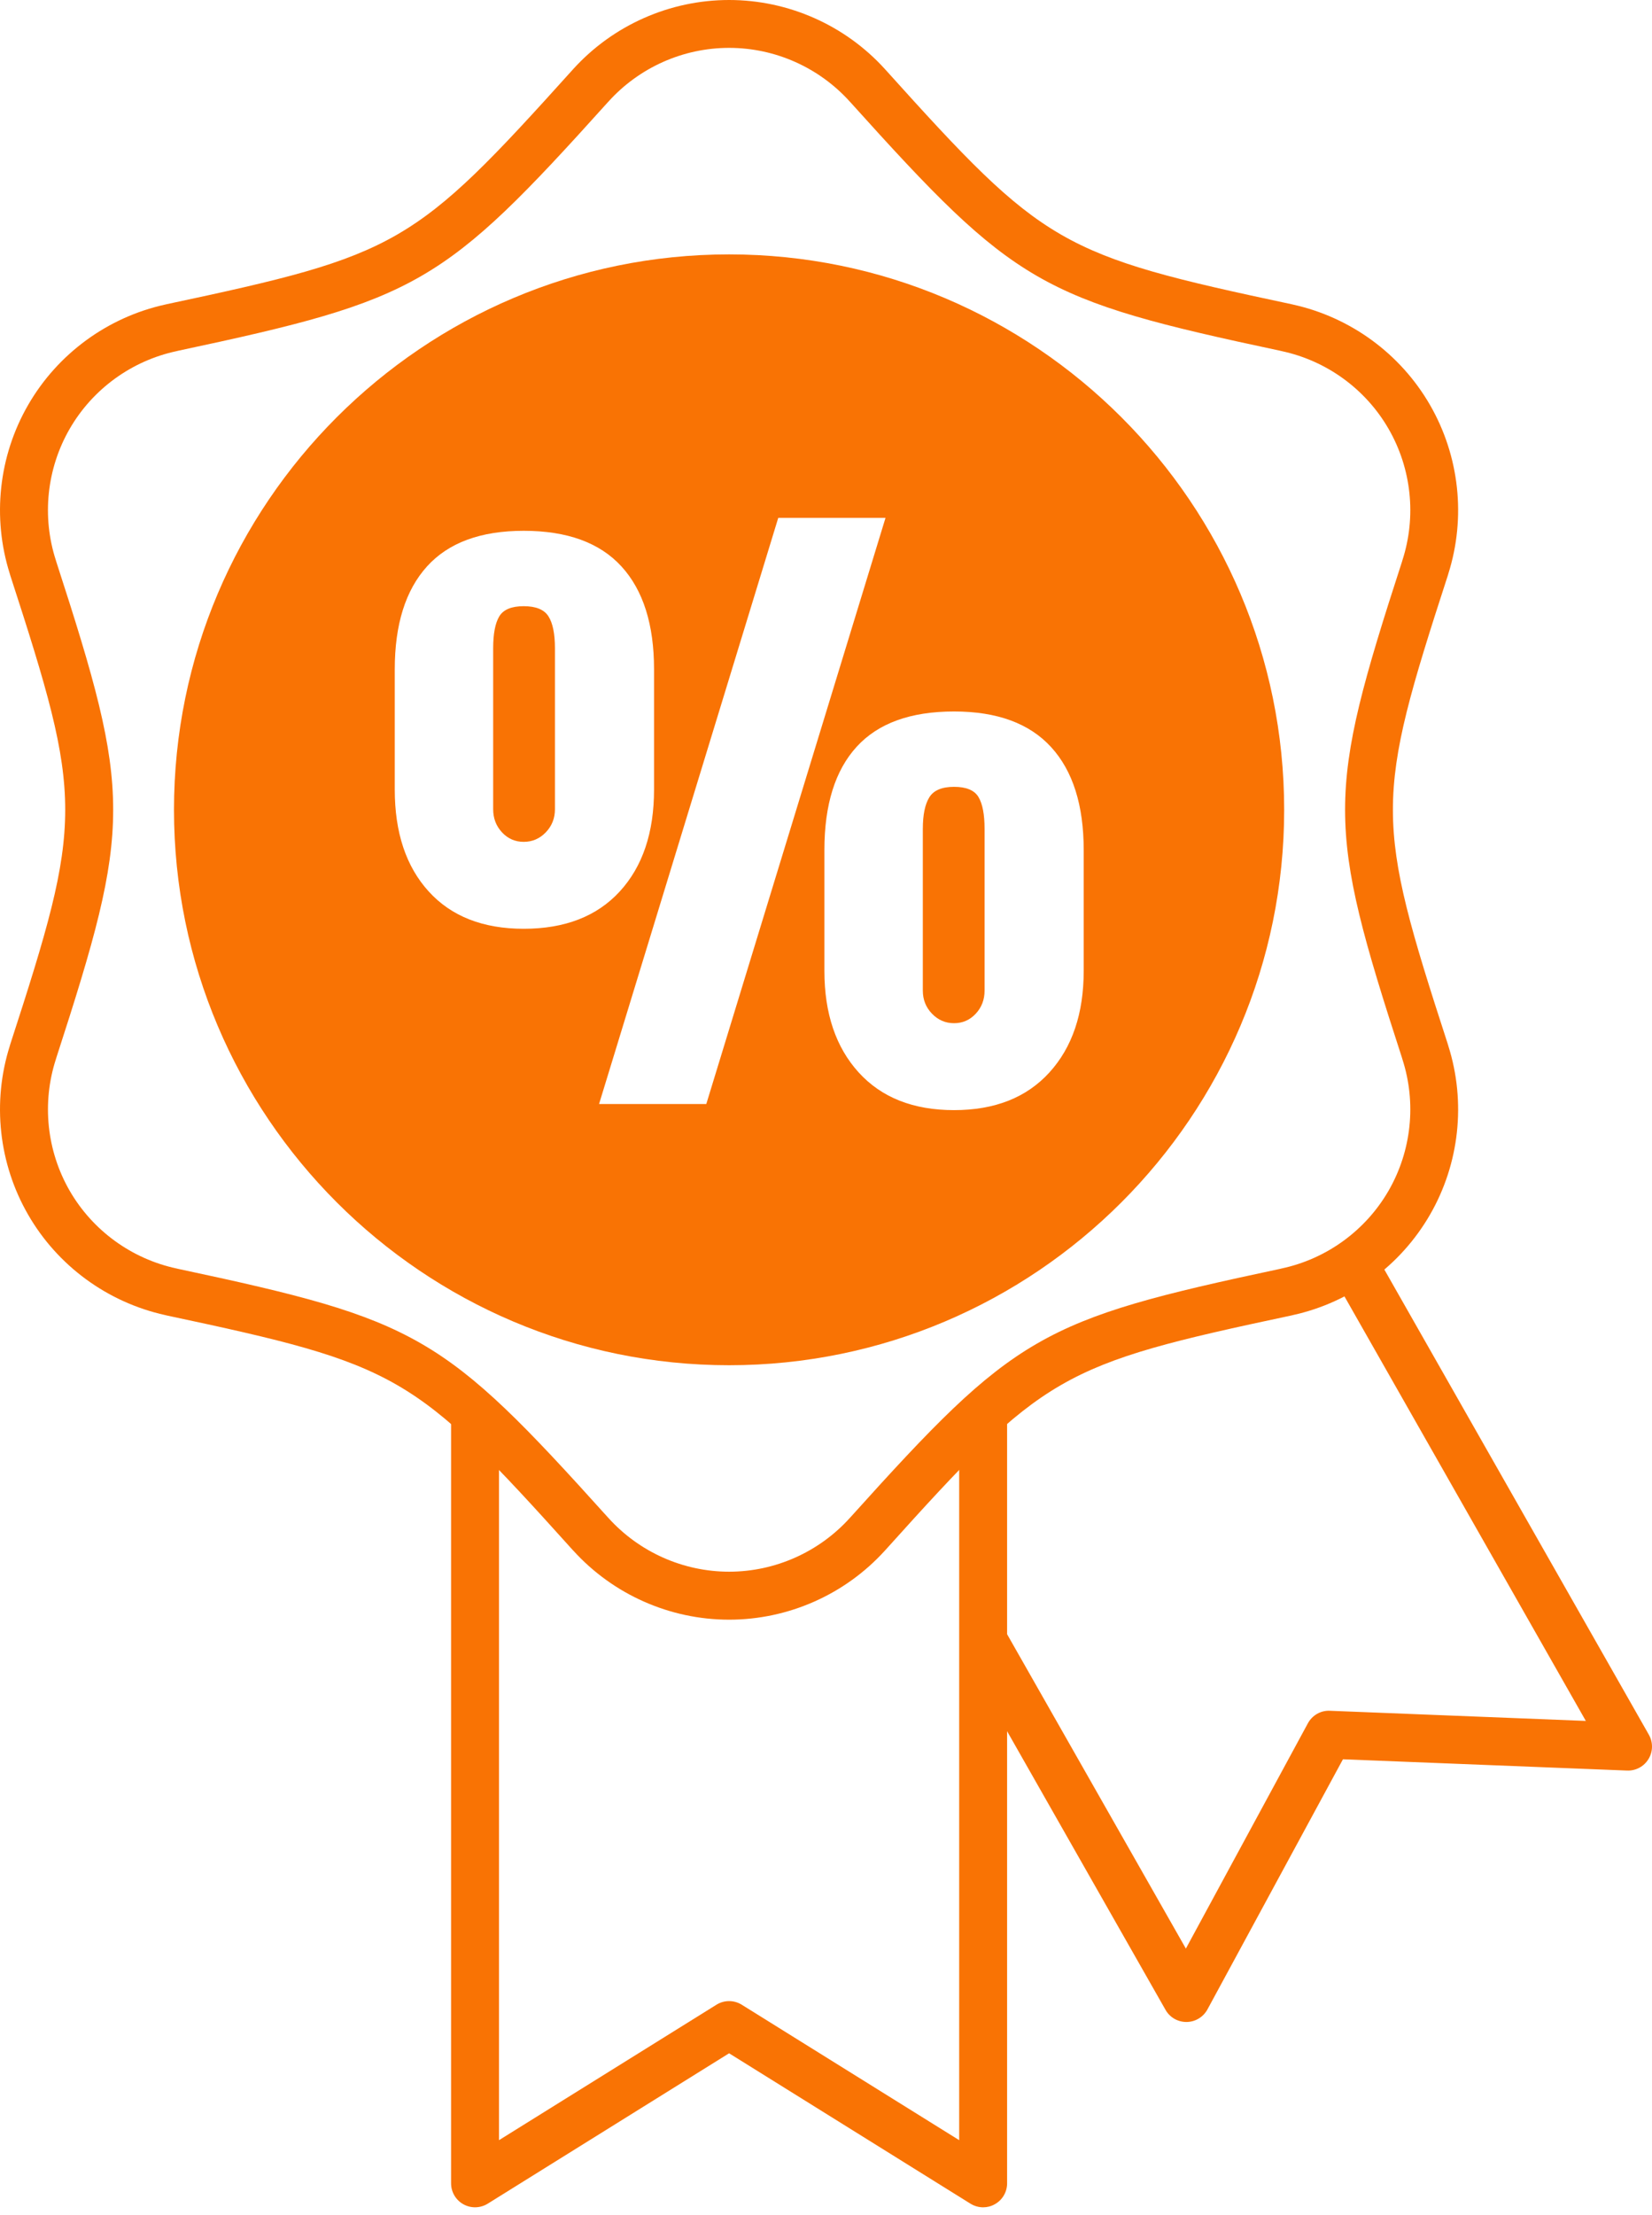
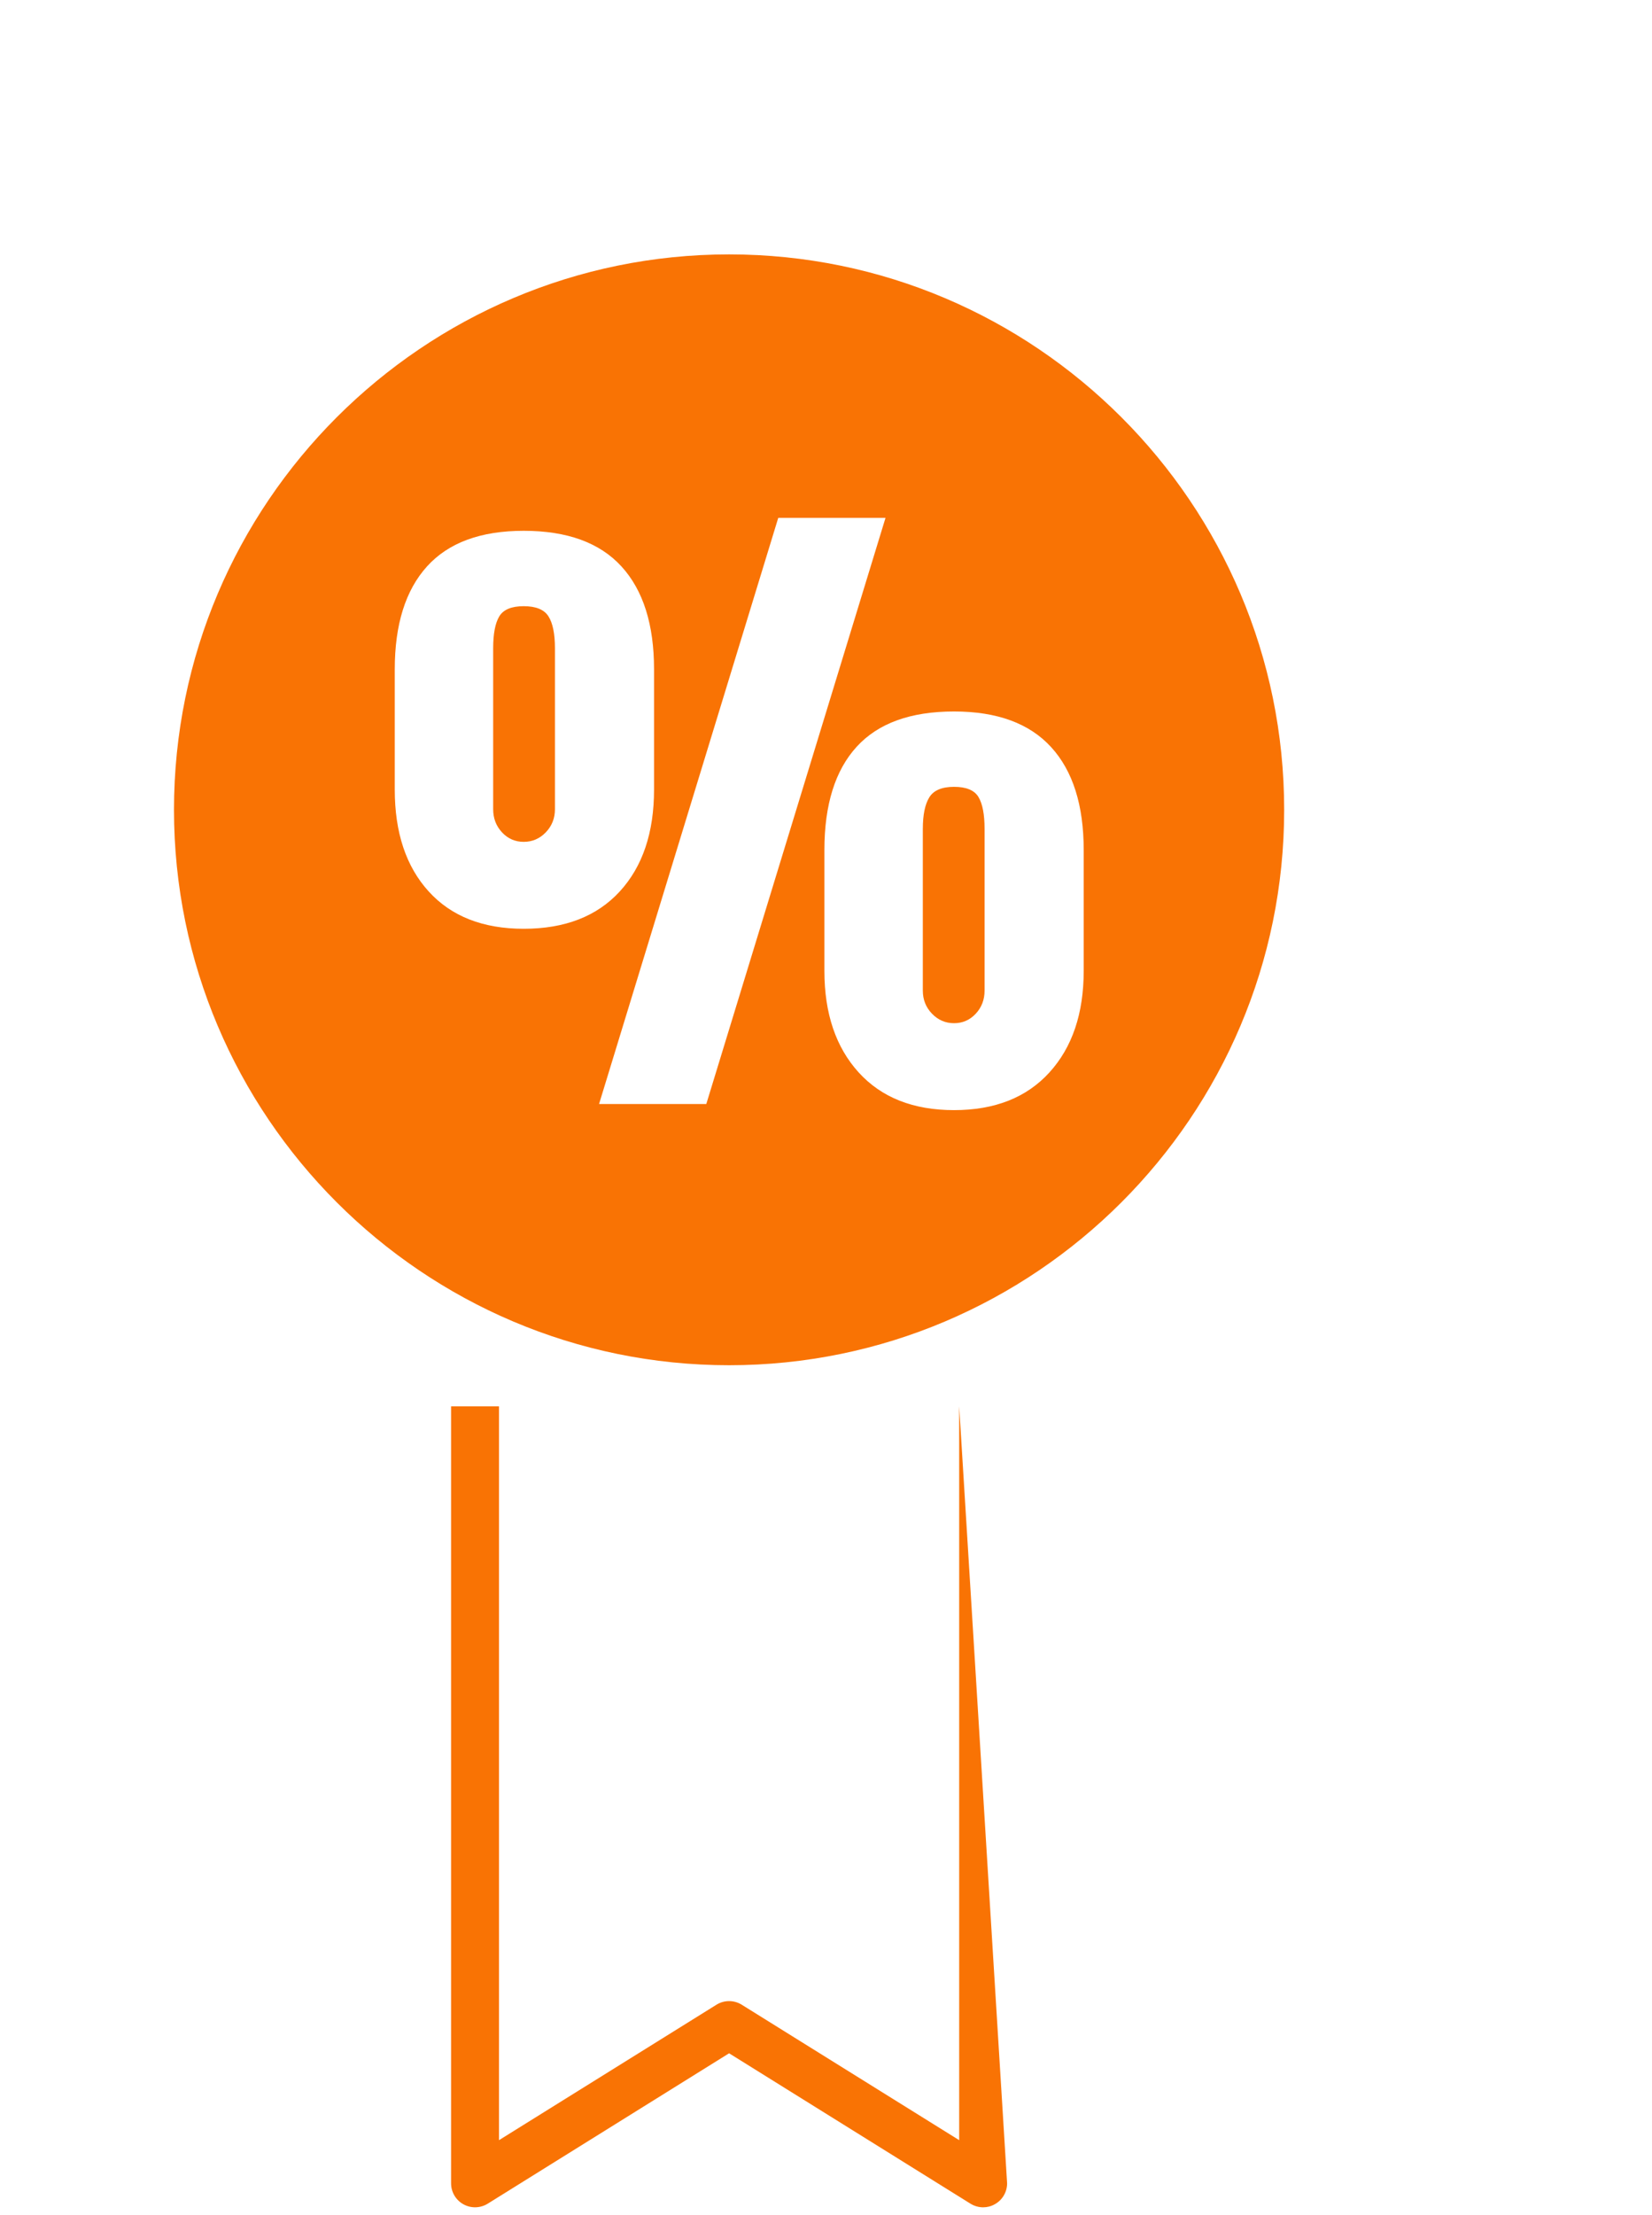
<svg xmlns="http://www.w3.org/2000/svg" width="100" height="134" viewBox="0 0 100 134">
  <g fill="#F97304">
    <path d="M33.602,67.202 C15.075,67.202 0,52.128 0,33.6 C0,15.073 15.073,0 33.602,0 C52.129,0 67.202,15.073 67.202,33.6 C67.202,52.128 52.129,67.202 33.602,67.202 Z M21.17,40.798 C23.662,40.798 25.601,40.046 26.984,38.54 C28.368,37.033 29.059,34.978 29.059,32.376 L29.059,25.103 C29.059,22.392 28.402,20.316 27.087,18.878 C25.773,17.44 23.799,16.722 21.17,16.722 C18.567,16.722 16.616,17.44 15.315,18.878 C14.015,20.316 13.364,22.392 13.364,25.103 L13.364,32.376 C13.364,34.978 14.047,37.033 15.418,38.54 C16.787,40.046 18.705,40.798 21.17,40.798 Z M21.17,35.539 C20.649,35.539 20.211,35.347 19.855,34.964 C19.499,34.58 19.321,34.116 19.321,33.568 L19.321,23.83 C19.321,22.953 19.444,22.309 19.69,21.899 C19.938,21.488 20.43,21.282 21.17,21.282 C21.909,21.282 22.41,21.488 22.669,21.899 C22.929,22.309 23.06,22.953 23.06,23.83 L23.06,33.568 C23.06,34.116 22.875,34.58 22.506,34.964 C22.135,35.347 21.691,35.539 21.17,35.539 Z M25.731,51.399 L32.222,51.399 L43.07,15.941 L36.577,15.941 L25.731,51.399 Z M47.219,51.769 C49.684,51.769 51.608,51.01 52.992,49.489 C54.376,47.968 55.067,45.92 55.067,43.347 L55.067,36.033 C55.067,33.322 54.41,31.245 53.095,29.808 C51.78,28.37 49.822,27.652 47.219,27.652 C44.589,27.652 42.625,28.362 41.323,29.788 C40.023,31.211 39.371,33.293 39.371,36.033 L39.371,43.347 C39.371,45.92 40.064,47.968 41.446,49.489 C42.83,51.01 44.754,51.769 47.219,51.769 Z M47.219,46.51 C46.698,46.51 46.253,46.318 45.884,45.935 C45.513,45.551 45.329,45.085 45.329,44.537 L45.329,34.76 C45.329,33.909 45.459,33.273 45.72,32.848 C45.98,32.425 46.479,32.211 47.219,32.211 C47.959,32.211 48.452,32.417 48.698,32.828 C48.944,33.238 49.067,33.882 49.067,34.76 L49.067,44.537 C49.067,45.085 48.89,45.551 48.534,45.935 C48.178,46.318 47.74,46.51 47.219,46.51 Z" transform="translate(10.532 15.39)" />
-     <path d="M44.134,97.985 C40.551,97.985 37.118,96.464 34.706,93.81 C34.693,93.798 34.68,93.783 34.668,93.771 C25.057,83.098 24.138,82.566 10.087,79.58 C10.054,79.573 10.024,79.566 9.993,79.557 C6.506,78.786 3.487,76.58 1.704,73.487 C-0.081,70.396 -0.484,66.68 0.592,63.276 C0.599,63.243 0.608,63.214 0.619,63.182 C5.057,49.521 5.057,48.46 0.619,34.801 C0.61,34.769 0.601,34.74 0.592,34.707 C-0.484,31.303 -0.081,27.587 1.704,24.496 C3.489,21.405 6.506,19.195 9.993,18.426 C10.024,18.419 10.054,18.412 10.087,18.404 C24.138,15.418 25.055,14.887 34.668,4.214 C34.68,4.2 34.693,4.185 34.706,4.172 C37.117,1.519 40.549,2.05614252e-15 44.134,2.05614252e-15 C47.717,2.05614252e-15 51.15,1.519 53.56,4.172 C53.573,4.187 53.586,4.201 53.598,4.214 C63.209,14.885 64.128,15.417 78.177,18.404 C78.21,18.412 78.241,18.419 78.271,18.426 C81.758,19.197 84.775,21.403 86.56,24.496 C88.345,27.588 88.749,31.305 87.672,34.707 C87.665,34.74 87.656,34.77 87.645,34.801 C83.207,48.461 83.207,49.523 87.645,63.182 C87.656,63.214 87.665,63.243 87.672,63.276 C88.749,66.681 88.345,70.398 86.56,73.487 C84.775,76.58 81.758,78.788 78.271,79.557 C78.241,79.566 78.21,79.573 78.177,79.58 C64.128,82.564 63.209,83.096 53.598,93.771 C53.586,93.785 53.573,93.8 53.56,93.812 C51.15,96.465 47.717,97.985 44.134,97.985 Z M36.789,91.788 C36.802,91.803 36.813,91.814 36.825,91.826 C38.69,93.895 41.354,95.082 44.136,95.082 C46.917,95.082 49.581,93.895 51.446,91.826 C51.459,91.812 51.47,91.799 51.482,91.788 C61.449,80.722 62.942,79.855 77.49,76.761 C77.519,76.753 77.548,76.744 77.577,76.739 C80.301,76.16 82.663,74.442 84.053,72.035 C85.444,69.626 85.75,66.723 84.889,64.075 C84.88,64.046 84.871,64.019 84.864,63.988 C80.273,49.858 80.275,48.12 84.864,33.989 C84.871,33.96 84.88,33.933 84.889,33.902 C85.75,31.253 85.444,28.352 84.053,25.943 C82.663,23.534 80.302,21.821 77.577,21.24 C77.548,21.233 77.519,21.226 77.49,21.219 C62.943,18.124 61.449,17.258 51.482,6.191 C51.47,6.176 51.457,6.164 51.446,6.153 C49.581,4.082 46.917,2.896 44.136,2.896 C41.354,2.896 38.69,4.082 36.825,6.153 C36.815,6.166 36.802,6.178 36.789,6.191 C26.822,17.259 25.33,18.126 10.782,21.22 C10.753,21.228 10.724,21.235 10.695,21.242 C7.971,21.821 5.609,23.535 4.218,25.944 C2.827,28.353 2.523,31.256 3.384,33.904 C3.393,33.935 3.402,33.962 3.41,33.991 C7.998,48.12 7.998,49.858 3.41,63.99 C3.402,64.021 3.393,64.048 3.384,64.077 C2.523,66.727 2.829,69.628 4.218,72.037 C5.609,74.444 7.969,76.16 10.695,76.741 C10.725,76.746 10.754,76.755 10.782,76.762 C25.328,79.857 26.82,80.722 36.789,91.788 Z" />
-     <path d="M13.561,46.613 C13.04,46.613 12.557,46.335 12.3,45.879 L-7.19649882e-15,24.259 L2.523,22.825 L13.532,42.173 L20.918,28.543 C21.182,28.057 21.698,27.758 22.251,27.786 L37.742,28.4 L22.401,1.434 L24.924,0 L41.558,29.234 C41.818,29.694 41.811,30.256 41.536,30.706 C41.263,31.157 40.766,31.424 40.24,31.403 L23.04,30.721 L14.838,45.853 C14.586,46.316 14.105,46.608 13.577,46.613 L13.561,46.613 Z" transform="translate(58.252 75.71)" />
    <g transform="translate(27.305 85.077)">
-       <path d="M32.208,48.458 C31.942,48.458 31.676,48.384 31.441,48.239 L16.829,39.14 L2.217,48.239 C1.769,48.516 1.206,48.53 0.747,48.275 C0.286,48.02 0,47.535 0,47.007 L0,0.002 L2.901,0.002 L2.901,44.396 L16.062,36.203 C16.532,35.91 17.127,35.91 17.596,36.203 L30.757,44.396 L30.757,0 L33.658,0 L33.658,47.006 C33.658,47.534 33.372,48.02 32.911,48.273 C32.692,48.398 32.45,48.458 32.208,48.458 Z" />
+       <path d="M32.208,48.458 C31.942,48.458 31.676,48.384 31.441,48.239 L16.829,39.14 L2.217,48.239 C1.769,48.516 1.206,48.53 0.747,48.275 C0.286,48.02 0,47.535 0,47.007 L0,0.002 L2.901,0.002 L2.901,44.396 L16.062,36.203 C16.532,35.91 17.127,35.91 17.596,36.203 L30.757,44.396 L30.757,0 L33.658,47.006 C33.658,47.534 33.372,48.02 32.911,48.273 C32.692,48.398 32.45,48.458 32.208,48.458 Z" />
    </g>
  </g>
</svg>